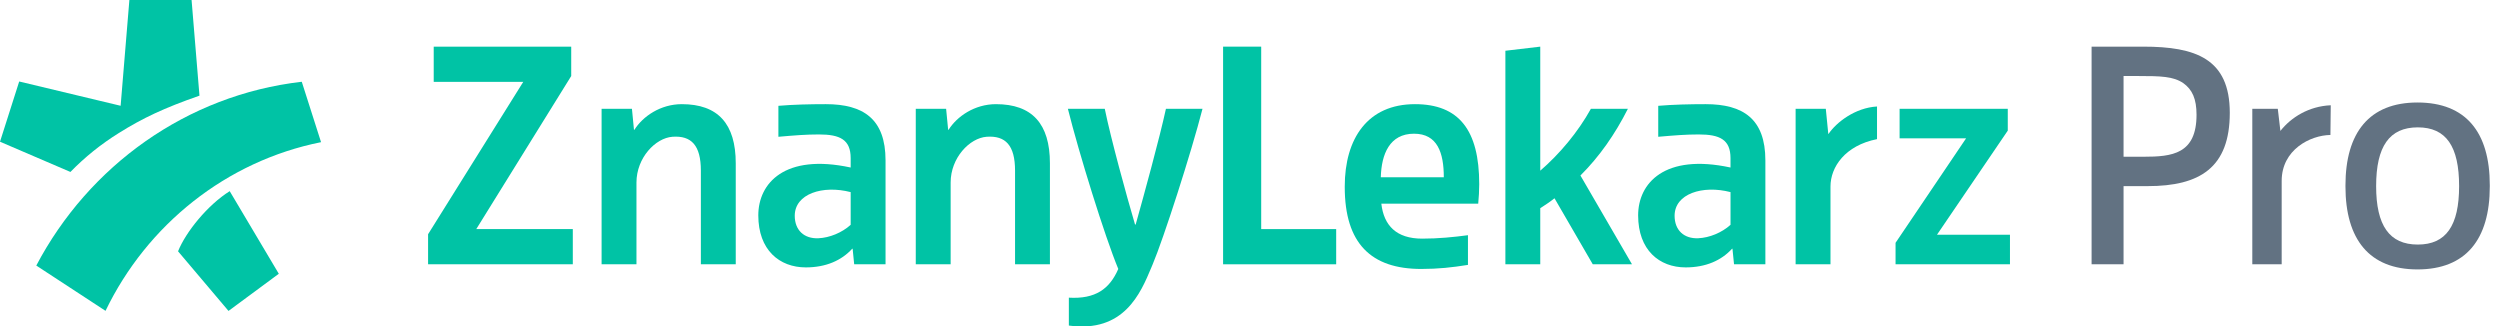
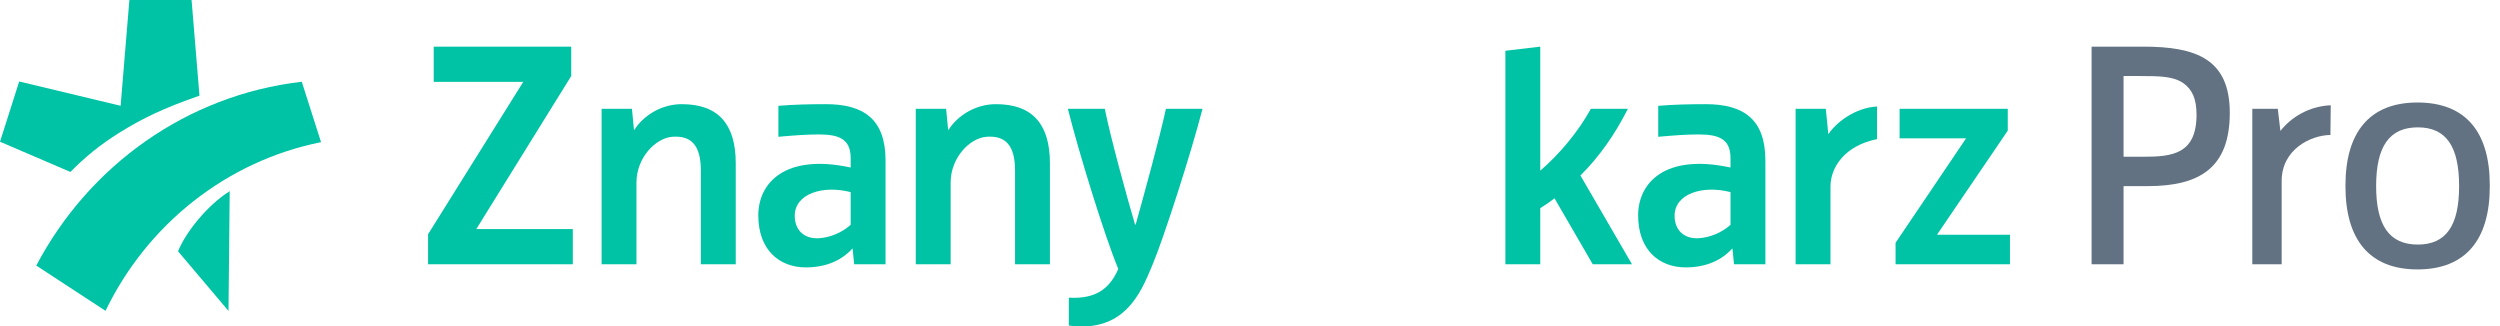
<svg xmlns="http://www.w3.org/2000/svg" width="1608" height="210" viewBox="0 0 1608 210" fill="none">
  <path d="M1345.31 29.999V169.97H1365.87V119.713H1381.45C1414.88 119.713 1434.2 107.876 1434.2 72.572C1434.2 37.683 1412.18 29.999 1378.54 29.999H1345.31ZM1365.87 48.897H1375.01C1389.96 48.897 1397.85 49.105 1404.29 53.466C1410.11 57.619 1412.81 63.642 1412.81 73.818C1412.81 99.154 1397.02 100.815 1378.75 100.815H1365.87V48.897Z" fill="#627282" />
  <path d="M1448.68 69.988V169.97H1467.58V116.332C1467.58 96.338 1485.85 87.017 1498.93 86.809C1498.93 83.694 1499.14 70.819 1499.14 67.704C1485.02 68.326 1473.6 75.489 1466.75 84.211C1466.75 84.211 1466.75 84.211 1465.08 69.988H1448.68Z" fill="#627282" />
  <path d="M1508.6 119.921C1508.6 153.979 1523.97 173.292 1554.91 173.292C1586.06 173.292 1601.43 153.979 1601.43 119.921V119.09C1601.43 85.032 1586.06 65.926 1554.91 65.926C1523.97 65.926 1508.6 85.24 1508.6 119.298V119.921ZM1555.12 81.917C1573.39 81.917 1581.7 94.169 1581.7 119.713C1581.7 145.049 1573.39 157.302 1555.12 157.302C1536.84 157.302 1528.33 145.049 1528.33 119.713C1528.33 94.169 1536.84 81.917 1555.12 81.917Z" fill="#627282" />
-   <path d="M786.692 169.992V29.998H811.203V147.353H859.431V169.992H786.692Z" fill="#00C3A5" />
  <path d="M990.695 133.912L991.529 133.369C994.169 131.654 997.092 129.756 999.85 127.52L1024.47 169.992H1049.7L1016.53 112.882C1028.74 100.717 1038.71 86.491 1047.05 69.997H1023.25C1014.91 85.048 1003.11 99.068 990.695 109.789L990.694 29.998L968.264 32.643V169.992H990.694L990.695 133.912Z" fill="#00C3A5" />
  <path fill-rule="evenodd" clip-rule="evenodd" d="M1066.58 68.061C1076.32 67.24 1086.89 66.996 1097.1 66.996C1121.15 66.996 1135.49 76.448 1135.49 103.162V169.991H1115.33L1114.32 159.989H1114.06C1107.15 167.567 1097.1 171.991 1084.23 171.991C1067.19 171.991 1053.65 160.768 1053.65 138.528C1053.65 117.843 1070.61 98.583 1113.06 107.745V101.724C1113.06 89.805 1106.19 86.475 1092.65 86.475C1084.34 86.475 1077.3 87.048 1066.58 87.98V68.061ZM1077.1 138.764C1077.1 124.628 1095.08 118.912 1113.07 123.564V144.607C1107.45 149.668 1099.53 152.913 1092.34 153.238C1083.22 153.65 1077.1 148.141 1077.1 138.764Z" fill="#00C3A5" />
  <path d="M1154.94 169.991V69.996H1174.36L1175.95 86.096H1176.15C1181.12 78.725 1193.21 69.286 1207.3 68.496V89.495C1186.78 93.571 1177.37 107.405 1177.37 119.958V169.991H1154.94Z" fill="#00C3A5" />
  <path d="M1221.82 88.994V69.995H1291.4V84.015L1245.86 150.992H1292.81V169.991H1219.22V156.177L1264.58 88.994H1221.82Z" fill="#00C3A5" />
-   <path fill-rule="evenodd" clip-rule="evenodd" d="M864.943 119.891V120.301C864.943 156.59 881.879 172.991 914.137 172.991C925.226 172.991 933.931 172.017 944.19 170.38V151.279C935.06 152.495 925.209 153.492 914.725 153.492C898.155 153.492 890.083 145.078 888.473 130.993H950.79C951.18 127.24 951.436 122.146 951.436 118.456C951.436 83.603 938.331 66.996 910.105 66.996C879.661 66.996 864.943 89.138 864.943 119.891ZM888.13 113.996H928.654C928.654 98.35 924.622 85.998 909.501 85.998C893.775 85.998 888.533 99.174 888.13 113.996Z" fill="#00C3A5" />
  <path d="M686.871 69.995C693.967 98.448 710.593 152.093 719.28 172.991C713.666 185.909 704.582 192.436 687.485 191.462V209.4C722.914 214.233 733.589 188.696 740.55 172.045C740.843 171.343 741.13 170.658 741.411 169.991C748.378 153.492 766.147 98.448 773.446 69.995H749.927C745.872 88.757 735.734 125.663 730.463 144.425H730.057C724.583 125.869 714.445 88.963 710.593 69.995H686.871Z" fill="#00C3A5" />
  <path d="M589.023 169.991V69.996H608.546C608.546 69.996 609.451 79.923 609.85 83.495H610.115C615.522 74.876 626.875 66.996 640.607 66.996C663.8 66.996 675.31 79.555 675.31 105.028V169.991H652.88V109.729C652.88 93.469 646.725 87.099 634.632 87.965C623.674 88.75 611.454 101.48 611.454 117.401V169.991H589.023Z" fill="#00C3A5" />
  <path fill-rule="evenodd" clip-rule="evenodd" d="M500.663 68.061C510.408 67.24 520.978 66.996 531.187 66.996C555.234 66.996 569.582 76.448 569.582 103.162V169.991H549.413L548.411 159.989H548.149C541.233 167.567 531.187 171.991 518.321 171.991C501.281 171.991 487.74 160.768 487.74 138.528C487.74 117.843 504.702 98.583 547.151 107.745V101.724C547.151 89.805 540.28 86.475 526.741 86.475C518.43 86.475 511.382 87.048 500.663 87.98V68.061ZM511.183 138.771C511.183 124.635 529.168 118.918 547.153 123.571V144.613C541.533 149.674 533.617 152.919 526.427 153.244C517.303 153.657 511.183 148.147 511.183 138.771Z" fill="#00C3A5" />
  <path d="M386.944 69.996V169.992H409.375V117.402C409.375 101.481 421.595 88.75 432.553 87.965C444.646 87.099 450.801 93.469 450.801 109.729V169.992H473.231V105.029C473.231 79.556 461.721 66.996 438.528 66.996C424.796 66.996 413.443 74.876 408.035 83.496H407.771C407.371 79.923 406.467 69.996 406.467 69.996H386.944Z" fill="#00C3A5" />
  <path d="M278.966 52.639V29.999H367.409V48.9L306.336 147.353H368.43V169.993H275.343V150.655L336.566 52.639H278.966Z" fill="#00C3A5" />
  <path d="M12.348 52.415L77.591 68.036L83.219 0H123.22L128.302 61.529C105.351 69.533 91.853 75.927 76.388 85.595C64.972 92.714 54.589 101.045 45.299 110.6L0 91.153L12.348 52.415Z" fill="#00C3A5" />
  <path d="M67.87 199.935C94.538 144.63 145.47 103.664 206.5 91.439L194.098 52.59C120.053 61.092 57.055 106.728 23.34 170.811L67.87 199.935Z" fill="#00C3A5" />
-   <path d="M114.523 161.634L146.977 199.99L179.327 176.088L147.744 122.951C133.479 131.898 119.494 149.24 114.523 161.634Z" fill="#00C3A5" />
+   <path d="M114.523 161.634L146.977 199.99L147.744 122.951C133.479 131.898 119.494 149.24 114.523 161.634Z" fill="#00C3A5" />
</svg>